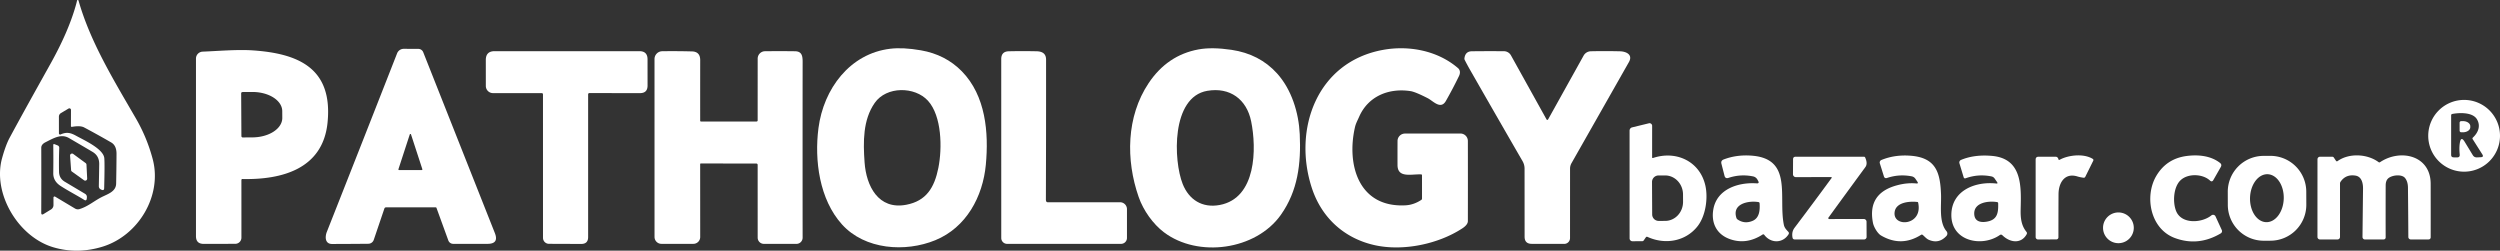
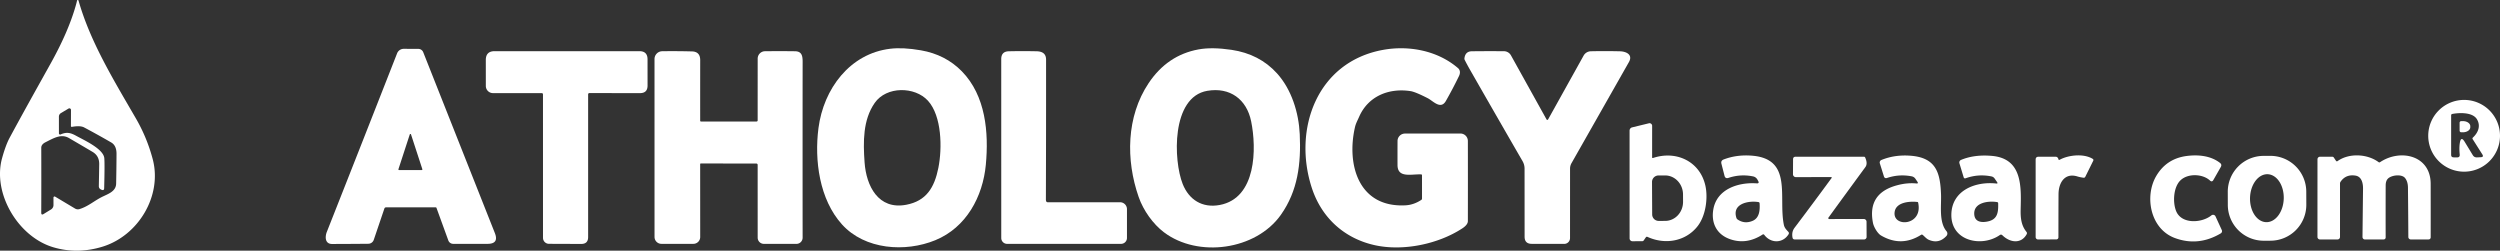
<svg xmlns="http://www.w3.org/2000/svg" data-bbox="18.668 33.111 1254.102 125.754" data-type="color" viewBox="18.67 33.11 1254.1 125.75">
  <rect x="18.67" y="33.11" width="1254.1" height="125.75" fill="#333333" stroke="none" />
  <g>
    <path d="M58.06 33.38c5.82 20.63 17.66 39.93 28.76 59.1q5.61 9.69 8.47 20.51c4.84 18.37-7.25 38.37-25.22 43.87q-12.66 3.87-24.73.27c-17.63-5.27-30.49-27.06-25.64-44.63q1.82-6.59 3.79-10.26c6.78-12.58 13.76-25.01 20.71-37.5q8.67-15.6 12.37-28.47.54-1.89.74-2.86a.39.39 0 0 1 .75-.03Zm-12.57 98.84a.55.55 0 0 1 .83-.47l9.95 5.95q1.1.66 2.34.28c4.26-1.33 7.19-4.03 11.08-6.01 2.99-1.51 7.16-2.73 7.24-6.73q.16-7.49.19-14.99.01-4.13-2.68-5.69-6.71-3.88-13.56-7.52-1.92-1.03-6.06-.3-.58.1-.57-.49l.03-7.98a.81.81 0 0 0-1.23-.7l-3.73 2.22q-1.11.66-1.1 1.94l.01 8.29a.59.59 0 0 0 .83.54c3.03-1.34 4.98-.91 7.96.75 3.91 2.17 13.6 6.5 13.98 11.19q.24 3.01-.07 15.01-.04 1.31-1.26.82l-.23-.1q-1.21-.49-1.19-1.81.11-5.38.19-10.93.06-4.14-3.28-6.15-2.69-1.61-11.85-6.95c-3.92-2.29-7.58-.05-11.8 2.07q-2.15 1.08-2.14 2.78.06 16.21-.01 32.58 0 1.37 1.16.66l3.75-2.3a2.6 2.59 74.2 0 0 1.23-2.21l-.01-3.75Z" fill="#ffffff" data-color="1" />
    <path d="M429.24 97.39c2.56-19.73 15.76-37.41 36.02-39.83q6.4-.77 15.38.79 12.3 2.15 20.49 10.49c12.04 12.28 13.58 30.77 12.07 46.9-1.5 16.04-9.82 31.51-25.35 37.87-14.96 6.14-35.26 4.84-46.8-7.91-11.35-12.55-13.9-32.17-11.81-48.31Zm23.14 17.23c.83 11.7 6.84 23.87 20.89 21.21 10.09-1.91 14.14-8.64 16.12-18.5 1.98-9.88 1.76-26.04-5.23-33.7-6.56-7.19-20.79-7.36-26.7 1.11-5.95 8.54-5.82 19.52-5.08 29.88Z" fill="#ffffff" data-color="1" />
    <path d="M602.55 149.63c-5.47-4.14-10.32-10.92-12.68-17.7-6.48-18.55-6.22-40.31 4.99-57.1q9.39-14.06 25.02-16.93 6.78-1.24 16.57.21 14.03 2.08 22.84 11.83c7.25 8.04 10.89 19.6 11.39 30.56.67 14.64-.9 28.28-9.5 40.42-12.56 17.72-41.55 21.63-58.63 8.71Zm27.97-13.69c18.48-3.44 18.54-28.43 15.78-41.95-2.26-11.12-10.65-17.25-22-15.32-18.17 3.1-17.03 35.03-12.33 46.78 3.13 7.81 9.74 12.13 18.55 10.49Z" fill="#ffffff" data-color="1" />
    <path d="M237.25 137.13H212.3a.85.83 9.1 0 0-.8.57l-5.33 15.71a2.91 2.9 9.1 0 1-2.74 1.98q-8.99.09-18.18.11c-3.56 0-3.61-3.56-2.63-6.06q17.5-44.28 35.25-89.57a3.59 3.57 10.7 0 1 3.35-2.27l7.3.03a2.66 2.66 0 0 1 2.46 1.68l35.94 90.73q2.13 5.39-3.67 5.39H246a2.59 2.59 0 0 1-2.43-1.7l-5.94-16.33a.4.39-9 0 0-.38-.27Zm-18.71-19.14a.33.33 0 0 0 .31.43h11.38a.33.33 0 0 0 .31-.43l-5.69-17.45a.33.33 0 0 0-.62 0l-5.69 17.45Z" fill="#ffffff" data-color="1" />
    <path d="M731.56 120.59c-4.95-.21-11.8 1.99-11.84-4.67q-.02-6.23.01-12.09a3.74 3.73 0 0 1 3.73-3.72l27.81-.02a3.74 3.73 89.8 0 1 3.74 3.73q.04 19.82 0 40.19 0 1.84-2.84 3.7c-12.03 7.85-29.6 11.54-43.83 8.4-15.34-3.39-26.77-13.79-31.65-28.86-9.5-29.33 2.56-63.02 35.67-69.1 12.89-2.37 27.35.25 37.66 9.09 1.22 1.04 1.25 2.53.55 3.99q-3.08 6.36-6.58 12.51c-2.61 4.57-6.4.03-9.08-1.35q-6.27-3.21-8.68-3.57c-11-1.67-21.27 2.63-25.76 12.87-.76 1.73-1.67 3.37-2.08 5.17-4.34 18.88 1.8 40.51 25.36 39.25q4.11-.22 7.88-2.7.38-.25.38-.7l-.01-11.66q0-.44-.44-.46Z" fill="#ffffff" data-color="1" />
-     <path d="m139.77 123.49.01 28.83a3.1 3.1 0 0 1-3.1 3.1l-15.84.03q-3.86 0-3.86-3.86v-89.1a3.48 3.47-1.2 0 1 3.33-3.47c8.42-.35 17.47-1.16 25.24-.63 22.79 1.58 40.23 8.88 37.42 36.34-2.38 23.14-22.86 28.59-42.62 28.19q-.58-.01-.58.57Zm-.12-43.54.12 21.44a.67.67 0 0 0 .67.67l4.89-.03a15 9.68-.3 0 0 14.95-9.75l-.02-3.42a15 9.68-.3 0 0-15.05-9.61l-4.89.03a.67.67 0 0 0-.67.67Z" fill="#ffffff" data-color="1" />
    <path d="M291.05 80.44a.62.61 90 0 0-.61-.62h-24.47a3.59 3.59 0 0 1-3.59-3.59l-.01-13.02q0-4.43 4.42-4.43h72.6q4.11 0 4.11 4.11l.01 13.15q0 3.79-3.8 3.79l-25.38-.03a.63.62 0 0 0-.63.62v71.6q0 3.47-3.47 3.46l-16.19-.06a3 2.99-89.9 0 1-2.98-3l-.01-71.98Z" fill="#ffffff" data-color="1" />
    <path d="M370.26 115.12q-.36 0-.36.37l.02 36.52a3.43 3.42 0 0 1-3.43 3.42h-16.02a3.46 3.46 0 0 1-3.46-3.46L347 62.73a3.92 3.92 0 0 1 3.86-3.92q7.35-.11 14.89.09 4.17.11 4.17 4.35-.02 15.27-.01 30.41a.42.42 0 0 0 .42.42l27.89-.02a.53.52-90 0 0 .52-.53l.01-31.01a3.71 3.71 0 0 1 3.66-3.71q7.55-.09 15.08.01c4.16.06 3.81 3.47 3.81 7q-.05 43.25 0 86.52a3.11 3.11 0 0 1-3.11 3.11l-16.35-.01a3.1 3.1 0 0 1-3.09-3.1l-.01-36.53a.68.67 0 0 0-.68-.67l-27.8-.02Z" fill="#ffffff" data-color="1" />
    <path d="M543.53 134.17q.22.39.67.39h36.33a3.47 3.47 0 0 1 3.47 3.47v14.44a2.97 2.97 0 0 1-2.97 2.97h-57.15a2.94 2.93 0 0 1-2.94-2.93l-.01-89.76q0-3.84 3.84-3.92 6.79-.15 13.95 0 4.69.11 4.7 4.16.02 35.14-.09 70.26 0 .54.2.92Z" fill="#ffffff" data-color="1" />
    <path d="M794.48 93.03a.44.44 0 0 0 .77 0l17.82-32.02a4.25 4.24-76.1 0 1 3.6-2.18q7.12-.17 14.59.01c3.17.07 6.66 1.66 4.54 5.41q-14.48 25.51-28.8 50.71a5.59 5.55 60.1 0 0-.73 2.76l-.01 34.82a2.92 2.92 0 0 1-2.92 2.92l-16.3-.03q-3.57-.01-3.57-3.58l-.02-34.1q0-2.06-1.03-3.84-13.17-22.77-26.22-45.6-1.44-2.51-2.75-5.09-.22-.41-.16-.87.43-3.48 3.72-3.52 7.73-.09 16.1-.03a4.05 4.04 75.6 0 1 3.52 2.09l17.85 32.14Z" fill="#ffffff" data-color="1" />
    <path d="M1272.77 101.23a18 18 0 0 1-18 18 18 18 0 0 1-18-18 18 18 0 0 1 18-18 18 18 0 0 1 18 18Zm-20.13 3.46q.59-3.42 2.4-.46l4.08 6.71q.73 1.19 2.13 1.12l1.89-.08q1.62-.08.75-1.45l-4.82-7.6q-.29-.46.11-.82c2.64-2.46 4-5.81 2.05-9.13-2.14-3.68-8.91-3.37-12.38-2.71q-.59.12-.59.72v19.78q0 1.26 1.26 1.28l1.71.02q1.47.02 1.33-1.44-.35-3.48.08-5.94Z" fill="#ffffff" data-color="1" />
    <path d="M1252.51 94.69a.82.82 0 0 1 .82-.82h.86a3.68 2.55 0 0 1 3.68 2.55v.5a3.68 2.55 0 0 1-3.68 2.55h-.86a.82.82 0 0 1-.82-.82v-3.96Z" fill="#ffffff" data-color="1" />
    <path d="M847.97 112.34c11.65-3.87 23.49 1.79 26.19 13.91 1.39 6.21.19 15.16-3.97 20.41-6 7.58-16.24 9.31-25.03 5.3q-.55-.26-.89.24l-1.05 1.52q-.26.38-.72.38l-4.92.03a1.43 1.42-.2 0 1-1.44-1.42l-.01-54.09a1.66 1.66 0 0 1 1.27-1.61l8.44-2.06a1.31 1.3 83.2 0 1 1.61 1.27l-.01 15.74q0 .56.53.38Zm-.58 12.07.08 16.28a3.26 3.26 0 0 0 3.28 3.24l3.28-.01a9.57 8.98 89.7 0 0 8.93-9.62l-.02-3.66a9.57 8.98 89.7 0 0-9.03-9.52l-3.28.01a3.26 3.26 0 0 0-3.24 3.28Z" fill="#ffffff" data-color="1" />
-     <path d="M60.87 133.35c-3.93-2.42-7.95-4.47-11.79-6.95q-3.74-2.42-3.69-6.4.1-7.21 0-14.09-.02-.73.67-.46l1.56.62a1.24 1.23-78.2 0 1 .77 1.19q-.22 5.77-.11 11.99.06 3.33 2.88 5.02 4.75 2.83 10.11 6.02 1.1.65.98 1.92l-.05.48q-.13 1.4-1.33.66Z" fill="#ffffff" data-color="1" />
-     <path d="m60.83 123.54-6.08-4.36a.99.99 0 0 1-.41-.73l-.52-7.24a.99.99 0 0 1 1.58-.87l6.25 4.6a.99.99 0 0 1 .4.75l.35 6.99a.99.99 0 0 1-1.57.86Z" fill="#ffffff" data-color="1" />
    <path d="M899.87 125.09q1.5.11.77-1.21l-.38-.68a3.22 3.19-8.4 0 0-2.17-1.6q-6.27-1.28-12.34.74-1.6.53-2.01-1.1l-1.53-5.98q-.4-1.57 1.12-2.16 6.66-2.55 14.45-1.88c20.25 1.77 12.91 20.82 15.75 34.69.32 1.53 1.26 2.45 2.26 3.52a.97.97 0 0 1 .11 1.18c-2.84 4.59-8.89 4.73-12.22.29a.6.59 55.6 0 0-.8-.15q-8.01 5.2-16.22 2.38c-6.73-2.31-9.69-7.98-8.53-14.9 1.71-10.27 12.55-13.79 21.74-13.14Zm-2.07 18.83c3.56-1.47 3.78-5.59 3.55-8.82q-.04-.53-.57-.62c-4.93-.83-13.42.78-11.04 7.98a1.51 1.51 0 0 0 .56.74q3.48 2.39 7.5.72Z" fill="#ffffff" data-color="1" />
    <path d="M979.98 125.14q1.2.12.53-.88l-.97-1.44q-.69-1.02-1.9-1.26-6.29-1.21-12.34.82-1.21.4-1.59-.81l-2.04-6.51a1.39 1.39 0 0 1 .8-1.7q6.73-2.77 14.79-2.12c12.6 1.02 14.73 8.48 15.11 19.5.2 5.67-1.12 13.8 2.76 18.38a1.79 1.79 0 0 1-.05 2.36q-3.83 4.16-8.93 1.89c-1.1-.49-2-1.6-2.99-2.43a.65.64 48.4 0 0-.77-.05q-9.95 6.31-20.14.34c-1.67-.99-3.59-4.12-4.02-6.3q-2.91-14.83 12.03-18.86 5.14-1.39 9.72-.93Zm.57 9.29c-4.07-.46-10.81.12-11.46 5.06-1.04 7.86 14.39 6.93 11.79-4.76a.39.38 86.7 0 0-.33-.3Z" fill="#ffffff" data-color="1" />
    <path d="M1020.07 125.17q.98.11.42-.71l-1.26-1.83a2.5 2.49-11.6 0 0-1.55-1.02q-6.6-1.35-12.92.91-.81.29-1.06-.54l-2.1-6.94a1.42 1.42 0 0 1 .82-1.72q6.74-2.8 15.58-2c15.28 1.4 14.58 15.55 14.31 26.93-.09 4.09.25 7.93 2.93 11.2a1.04 1.02-50.5 0 1 .1 1.14c-2.71 4.97-8.33 4.32-12.17.56q-.63-.62-1.35-.11c-8.94 6.23-24.46 3.14-24.27-10.29.18-12.23 12.23-16.74 22.52-15.58Zm-5.2 19.2c5.77-.78 6.3-4.38 6.16-9.28q-.02-.51-.52-.6c-4.21-.72-11.61.12-11.49 5.81.07 3.61 2.71 4.5 5.85 4.07Z" fill="#ffffff" data-color="1" />
    <path d="M1051.94 113.23c4.11-2.26 11.84-3.31 16.55-.41a.69.68-61.4 0 1 .25.89l-3.99 8.06q-.28.56-.9.49-1.6-.19-3.09-.64c-6.51-1.98-9.42 3.38-9.45 8.88q-.05 10.63-.05 21.67a1.04 1.04 0 0 1-1.04 1.04l-9.18.03a1.21 1.2 0 0 1-1.21-1.2V113.2q0-1.47 1.47-1.47l8.62.01q.42 0 .75.26.46.38.56.9.13.65.71.33Z" fill="#ffffff" data-color="1" />
    <path d="M1100.33 121.39q5.09-8.66 15.17-10.02c5.81-.78 12.18-.17 16.8 3.45q1.1.86.4 2.07l-3.71 6.51q-.69 1.22-1.72.26c-3.61-3.36-11.1-3.72-14.85-.03-3.49 3.44-3.89 10.97-2.12 15.35 2.69 6.68 12.85 6.07 17.69 2.18a1.35 1.35 0 0 1 2.07.49l3.15 6.86a1.32 1.32 0 0 1-.53 1.68q-11.25 6.67-23.01 2.32c-12.32-4.55-15.36-20.86-9.34-31.12Z" fill="#ffffff" data-color="1" />
    <path d="M1175.611 135.791a18 18 0 0 1-17.937 18.063l-3.38.012a18 18 0 0 1-18.062-17.937l-.023-6.56a18 18 0 0 1 17.937-18.063l3.38-.012a18 18 0 0 1 18.062 17.937l.023 6.56Zm-20.138 8.764a12.03 8.46 91.7 0 0 8.813-11.774 12.03 8.46 91.7 0 0-8.1-12.276 12.03 8.46 91.7 0 0-8.812 11.774 12.03 8.46 91.7 0 0 8.1 12.276Z" fill="#ffffff" data-color="1" />
    <path d="M1191.33 113.89c5.8-4.11 14.9-3.6 20.51.54q.39.29.79.02c10.14-6.79 25.32-3.45 25.36 10.81q.03 13.61.01 26.93a1.03 1.02-90 0 1-1.02 1.03l-8.96.01a1.23 1.23 0 0 1-1.23-1.23q-.06-12.37-.19-24.75-.03-3.09-1.49-4.87c-1.67-2.04-6.75-1.47-8.56.34q-1.12 1.12-1.13 3.43-.04 12.88-.01 26.1a.97.97 0 0 1-.96.97l-9.42.02a1.23 1.23 0 0 1-1.24-1.25q.13-11.99.27-24.24c.03-2.78-.69-6.06-3.8-6.55q-4.84-.77-7.47 3.08a1.62 1.6 62.5 0 0-.28.91v26.79a1.25 1.24 90 0 1-1.24 1.25l-8.8.01a1.27 1.27 0 0 1-1.27-1.27l.01-38.96a1.28 1.28 0 0 1 1.28-1.28l6.18.01a.88.88 0 0 1 .73.39l1.07 1.6q.35.53.86.16Z" fill="#ffffff" data-color="1" />
    <path d="M937.48 122.39a.28.28 0 0 0-.22-.45l-17.73.02a1.43 1.42.2 0 1-1.43-1.43l.04-7.49q0-1.31 1.31-1.31l34.27.01q.42 0 .59.37 1.39 3.09.1 4.83-9.16 12.48-18.52 25.34a.45.45 0 0 0 .36.71l17.35-.03a1.4 1.39 0 0 1 1.4 1.39l.03 7.62a1.26 1.25-90 0 1-1.25 1.26h-34.77q-.98 0-1.15-.96-.52-2.85 1.04-4.91 9.42-12.46 18.58-24.97Z" fill="#ffffff" data-color="1" />
-     <path fill="#ffffff" d="M1089.06 147.39a7.71 7.71 0 1 1-15.42 0 7.71 7.71 0 0 1 15.42 0z" data-color="1" />
  </g>
</svg>